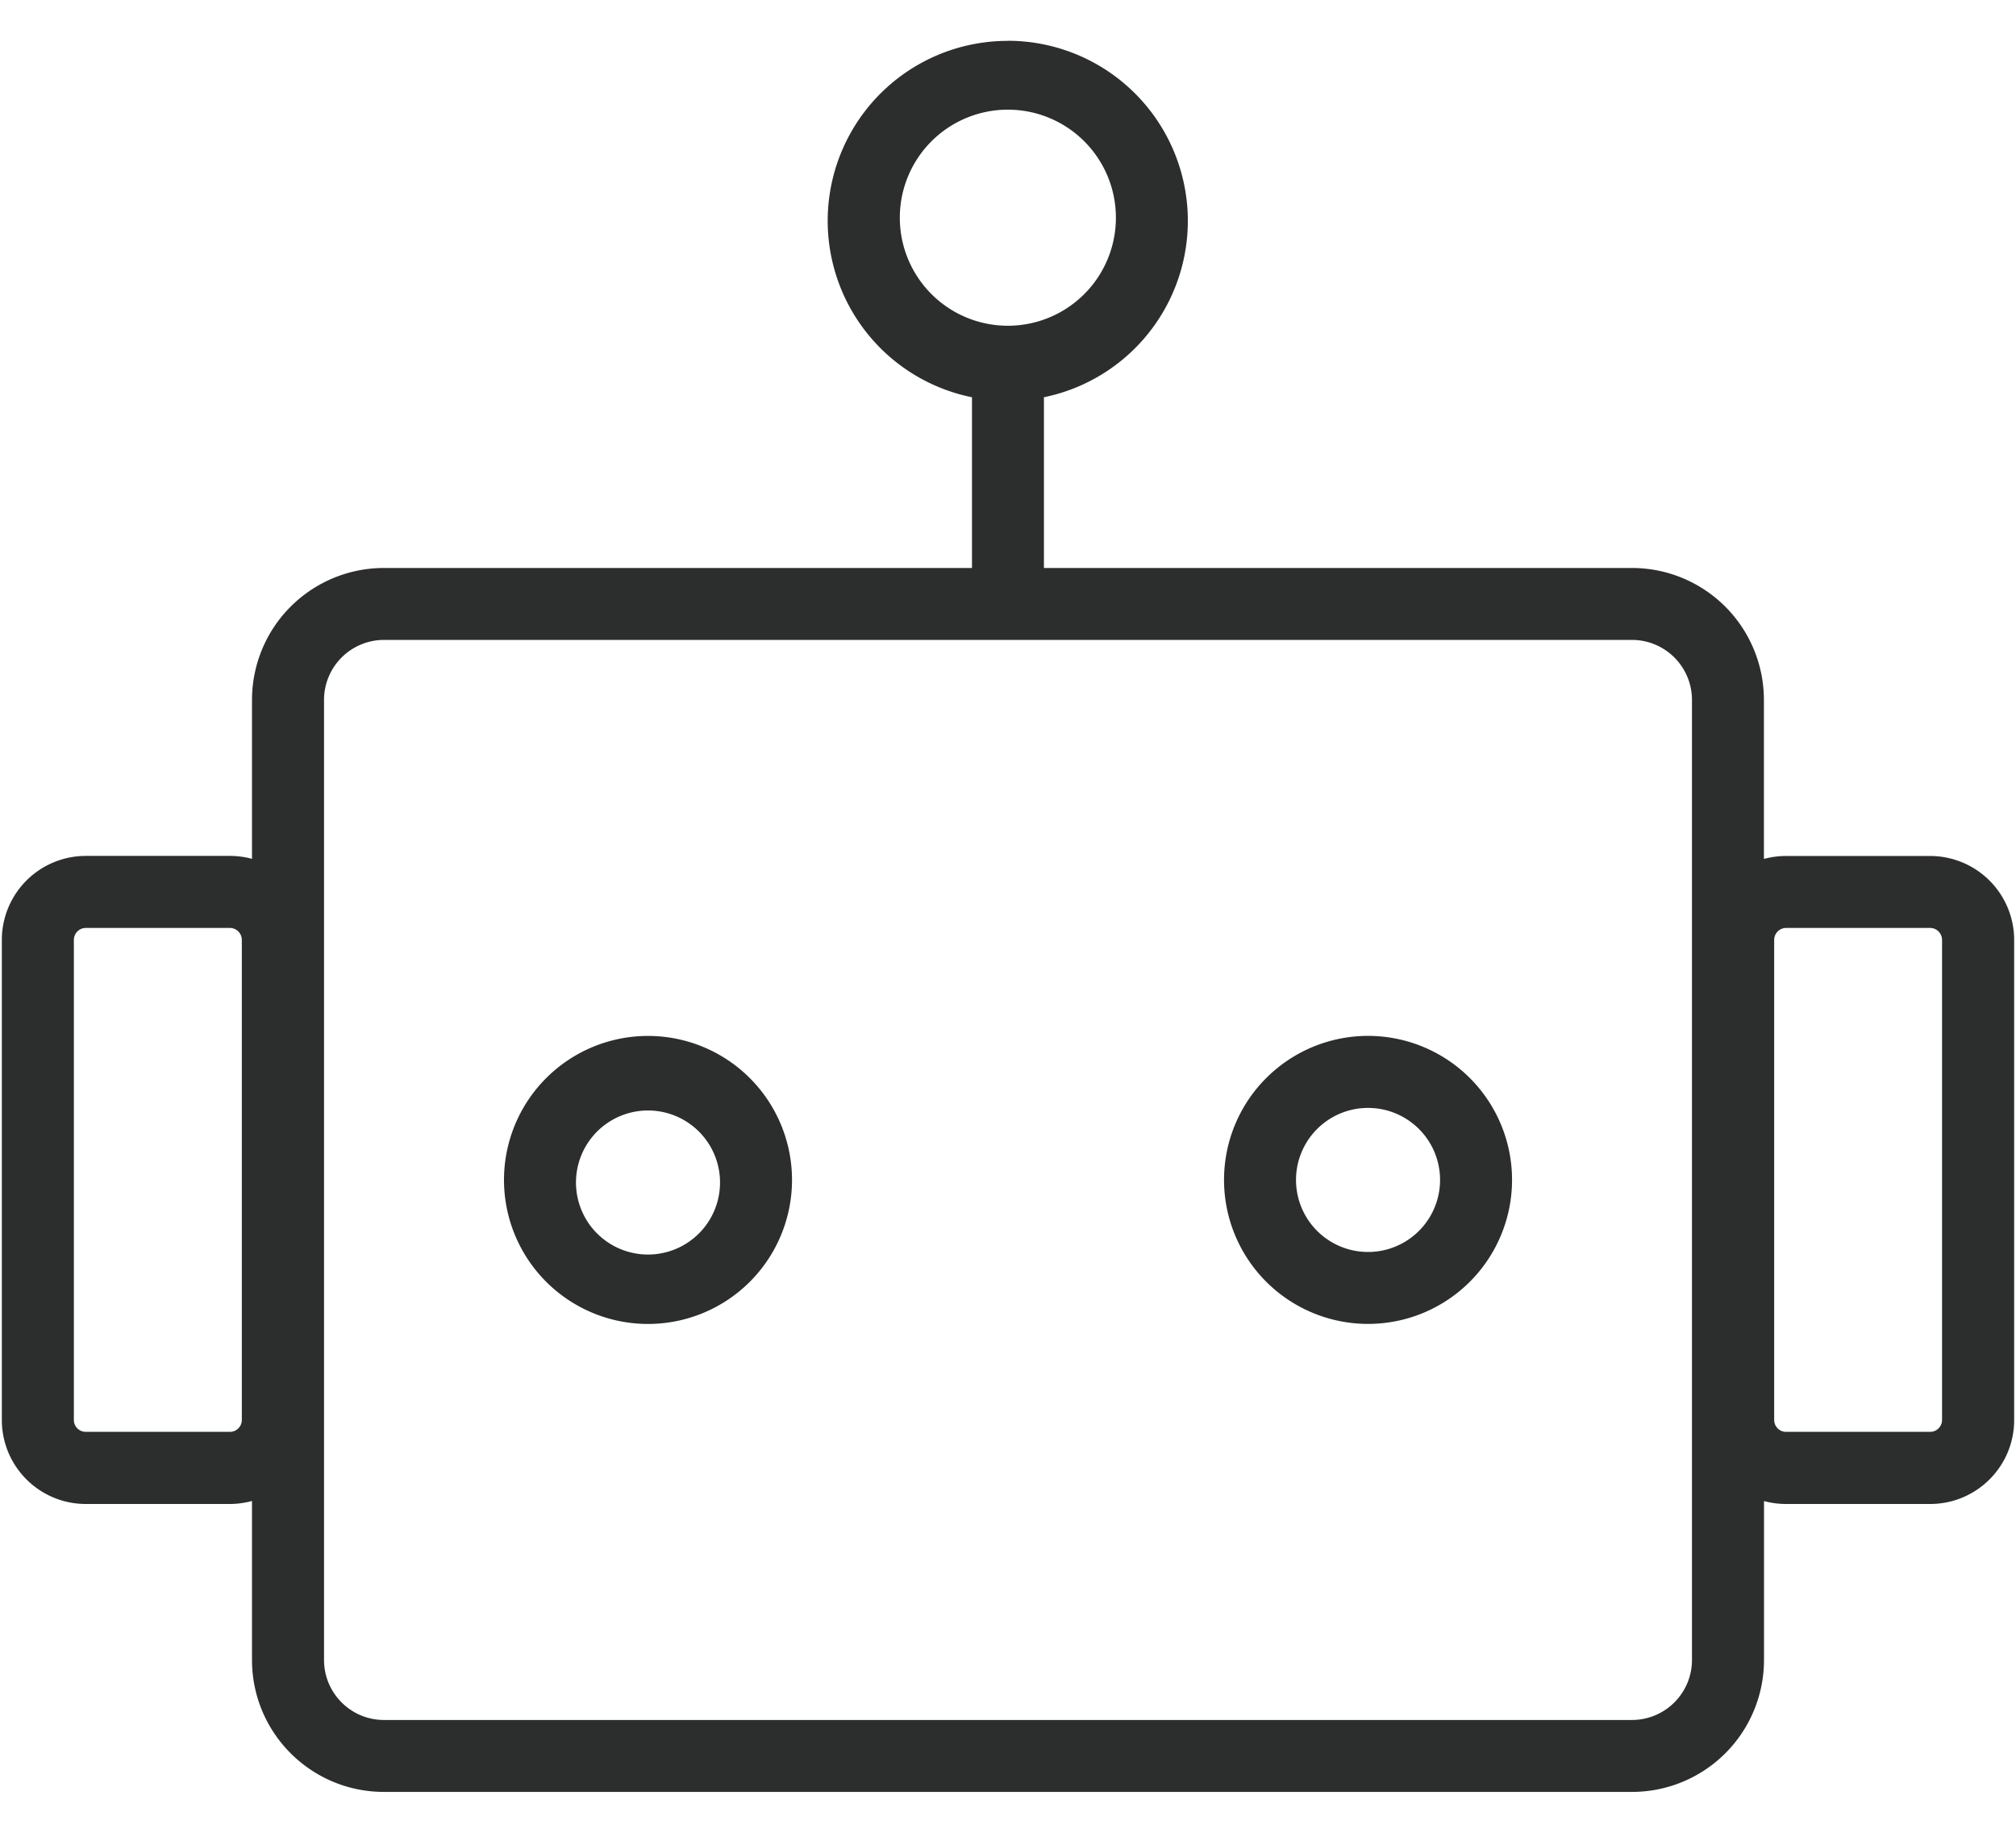
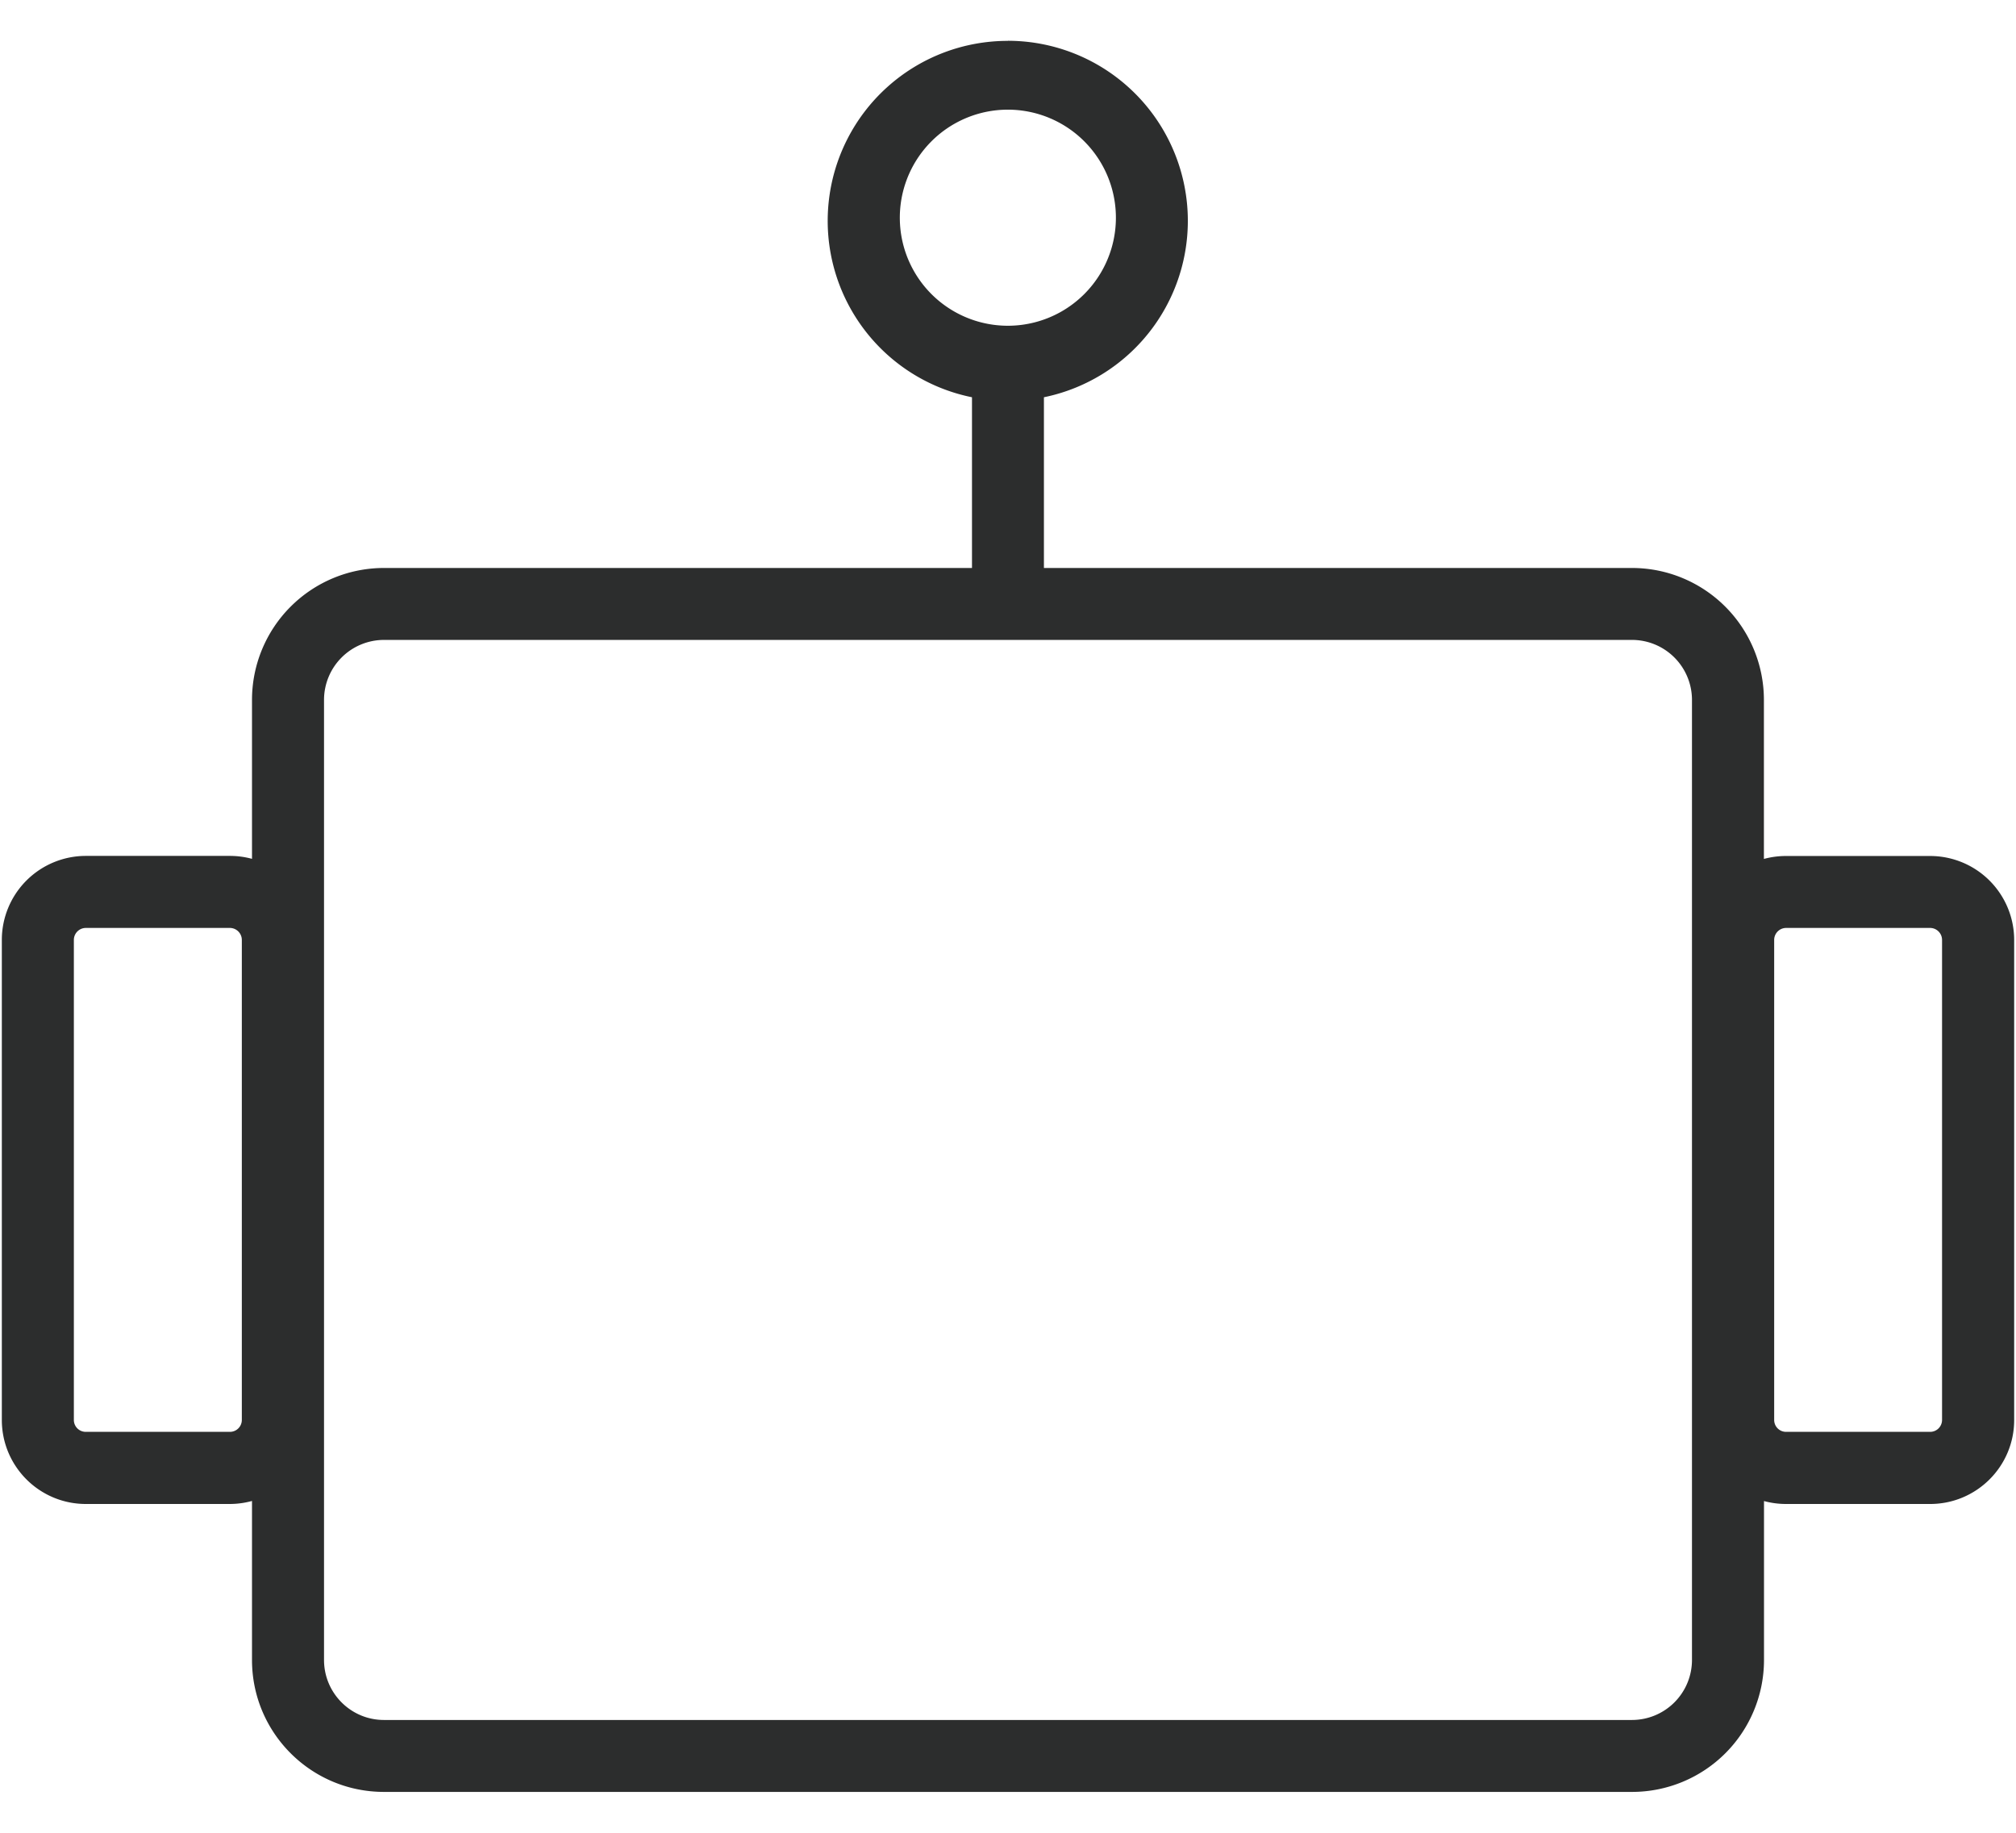
<svg xmlns="http://www.w3.org/2000/svg" width="22" height="20" fill="none">
-   <path fill="#2C2D2D" fill-rule="evenodd" d="M8.643 12.876a1.571 1.571 0 1 1-3.143 0 1.571 1.571 0 0 1 3.143 0Zm-.786 0a.786.786 0 1 1-1.571 0 .786.786 0 0 1 1.571 0Zm7.072 1.571a1.571 1.571 0 1 0 0-3.143 1.571 1.571 0 0 0 0 3.143Zm0-.785a.786.786 0 1 0 0-1.572.786.786 0 0 0 0 1.572Z" clip-rule="evenodd" />
  <path fill="#2C2D2D" fill-rule="evenodd" d="M11 .446a1.964 1.964 0 0 0-.393 3.889v1.863H4.19a1.44 1.44 0 0 0-1.44 1.44v1.734a.918.918 0 0 0-.242-.032H.937a.917.917 0 0 0-.917.917v5.238c0 .506.41.917.917.917h1.571a.918.918 0 0 0 .242-.033v1.735c0 .796.645 1.44 1.44 1.44h13.62a1.44 1.44 0 0 0 1.44-1.44V16.38a.916.916 0 0 0 .241.032h1.572c.506 0 .917-.41.917-.916v-5.238a.917.917 0 0 0-.917-.917H19.49a.918.918 0 0 0-.241.032V7.638a1.44 1.44 0 0 0-1.44-1.44h-6.417V4.335A1.965 1.965 0 0 0 11 .445ZM9.82 2.41a1.179 1.179 0 1 1 2.357 0 1.179 1.179 0 0 1-2.357 0ZM.937 10.126a.131.131 0 0 0-.131.13v5.239c0 .072.058.13.13.13h1.572a.13.13 0 0 0 .131-.13v-5.238a.131.131 0 0 0-.13-.131H.936Zm18.555 0a.131.131 0 0 0-.131.13v5.239c0 .072.058.13.13.13h1.572a.13.13 0 0 0 .13-.13v-5.238a.131.131 0 0 0-.13-.131H19.49ZM4.19 6.983a.655.655 0 0 0-.654.655v10.476c0 .362.293.655.654.655h13.62a.655.655 0 0 0 .654-.655V7.638a.655.655 0 0 0-.655-.655H4.19Z" clip-rule="evenodd" />
</svg>